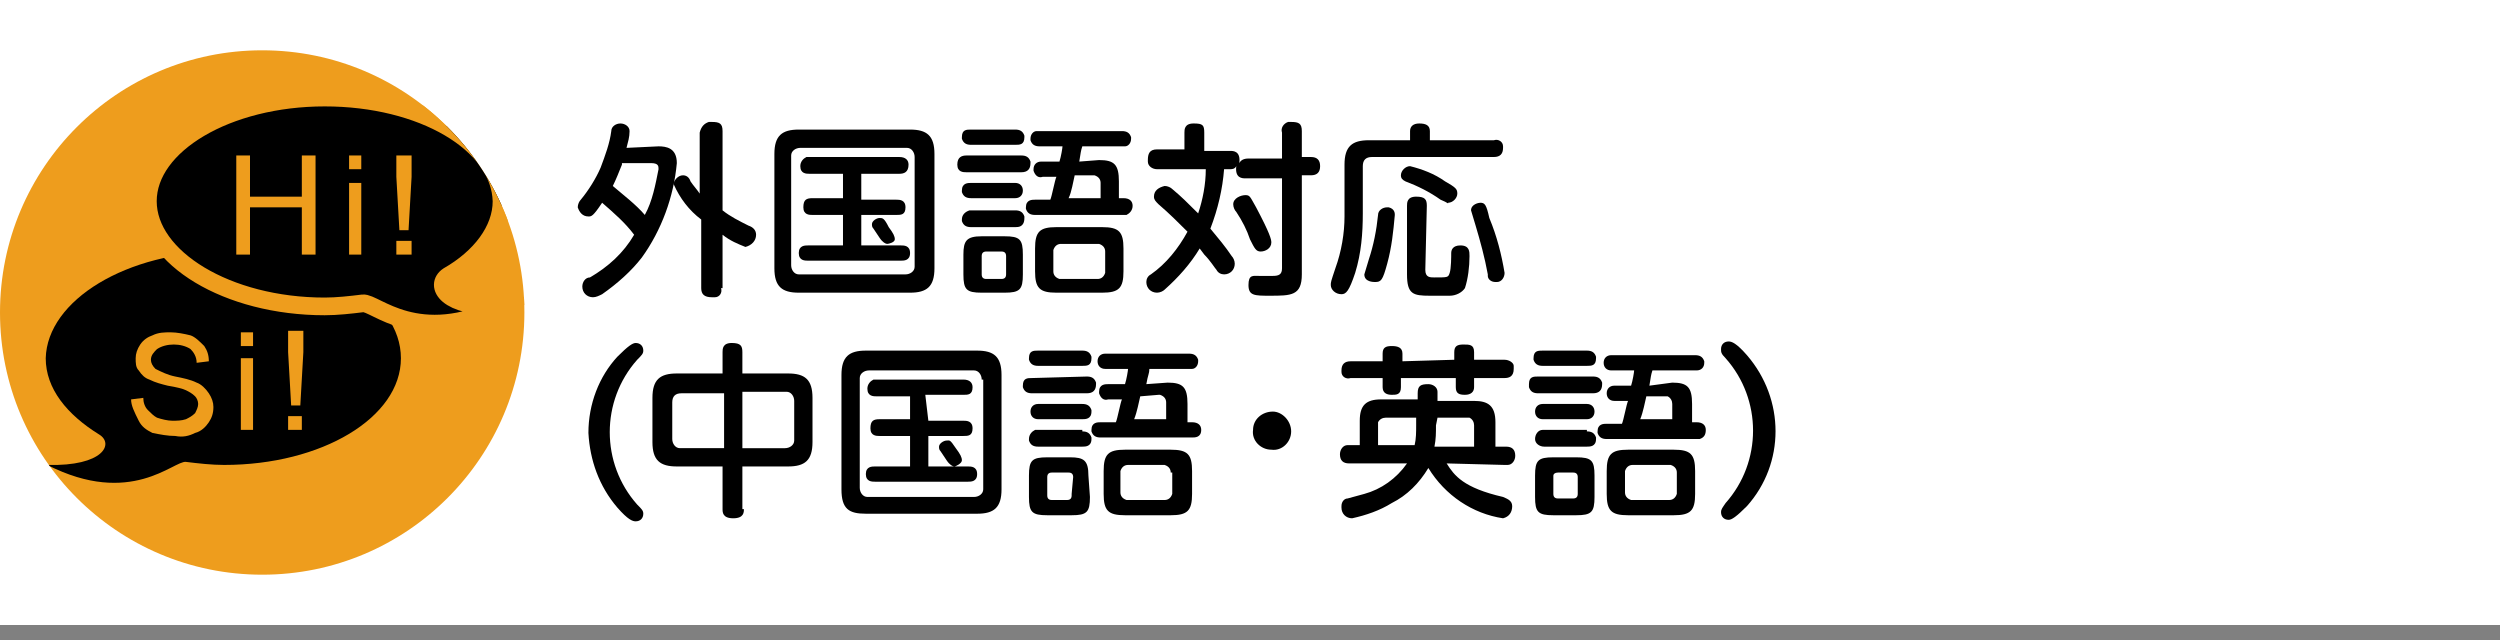
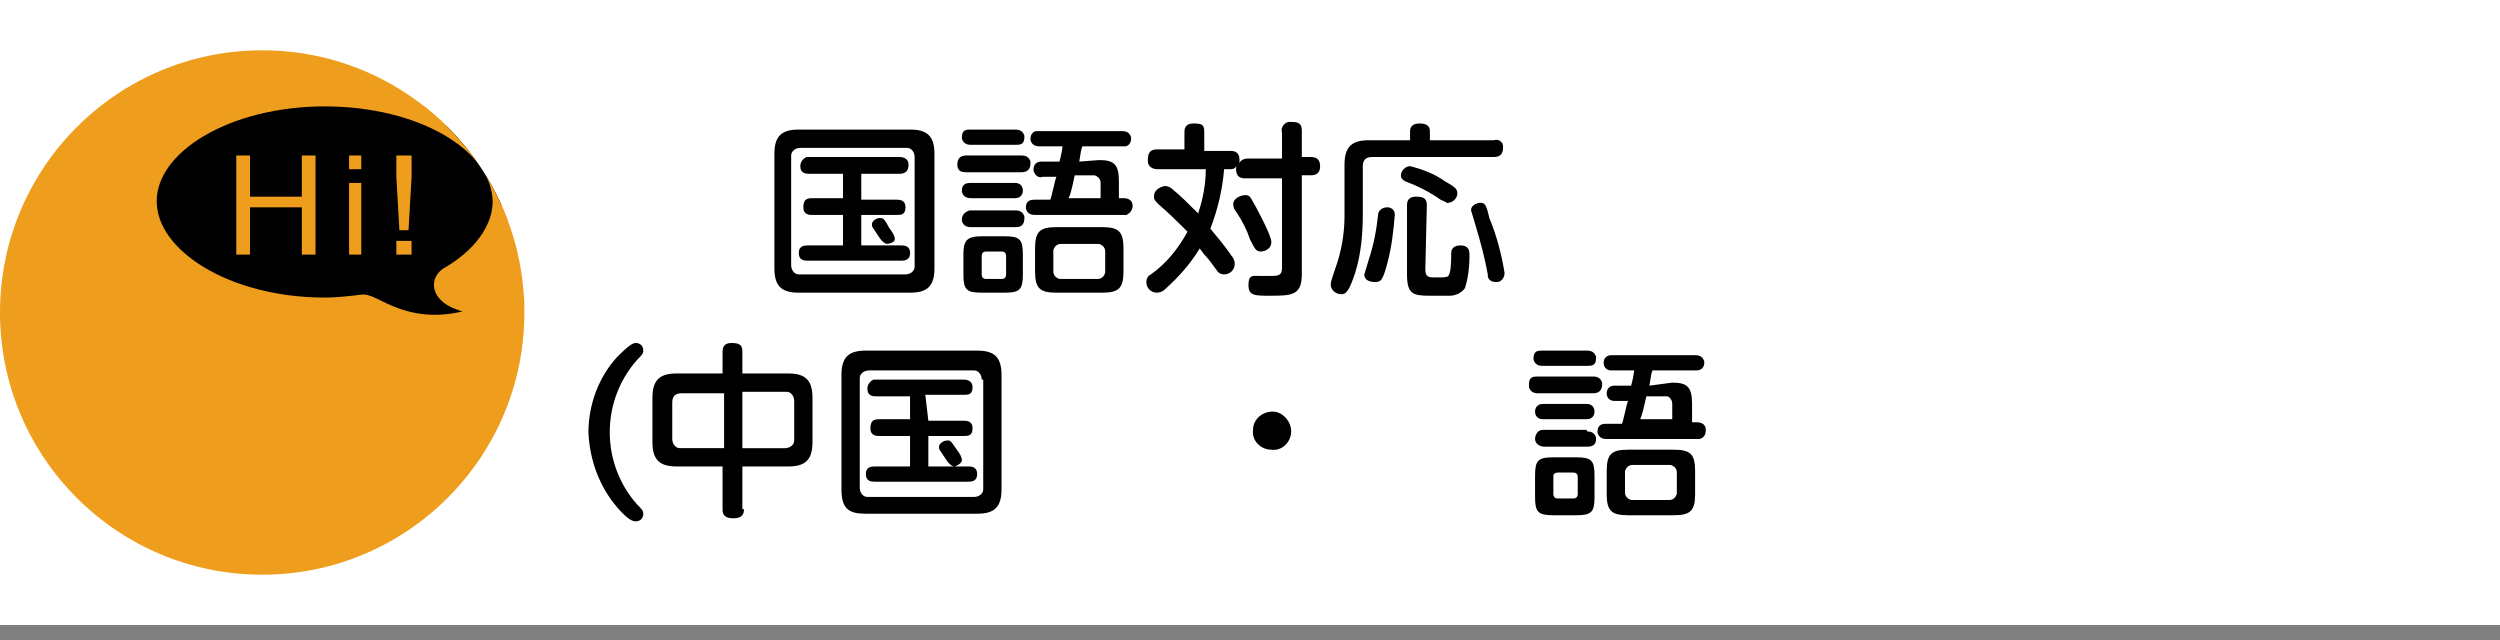
<svg xmlns="http://www.w3.org/2000/svg" enable-background="new 0 0 164 42" viewBox="0 0 164 42">
  <rect x="0" y="0" width="164" height="42" fill="#808080" stroke="none" />
  <clipPath id="a">
    <circle cx="17.2" cy="20.5" r="17.2" />
  </clipPath>
  <path d="m0 0h164v41h-164z" fill="#fff" />
  <circle cx="17.2" cy="20.5" fill="#ee9d1d" r="17.2" />
  <g clip-path="url(#a)">
-     <path clip-rule="evenodd" d="m14.7 16.5c6.4 0 11.6 3.1 11.6 7s-5.2 7-11.6 7c-.8 0-1.7-.1-2.5-.2s-3.6 3-9.1.2c3.7.1 4.4-1.4 3.4-2-2.1-1.3-3.5-3-3.5-5 .1-3.8 5.3-7 11.7-7z" fill-rule="evenodd" />
    <path clip-rule="evenodd" d="m21.3 6.4c-6.4 0-11.6 3.1-11.6 6.8s5.2 6.9 11.6 6.9c.8 0 1.7-.1 2.5-.2s3.6 2.9 9.1.2c-3.7.1-4.4-1.4-3.5-2 2.1-1.2 3.5-3 3.5-4.9-.1-3.8-5.2-6.8-11.6-6.8z" fill-rule="evenodd" />
    <path d="m21.3 6.4c-6.4 0-11.6 3.1-11.6 6.8s5.2 6.9 11.6 6.9c.8 0 1.7-.1 2.5-.2s3.6 2.9 9.1.2c-3.7.1-4.4-1.4-3.5-2 2.1-1.2 3.5-3 3.5-4.9-.1-3.8-5.2-6.8-11.6-6.8z" fill="none" stroke="#ee9d1d" stroke-miterlimit="10" stroke-width="1.16" />
    <g fill="#ee9d1d">
      <path d="m15.5 16.7v-6.5h.9v2.7h3.4v-2.7h.9v6.5h-.9v-3.1h-3.4v3.1z" />
      <path d="m22.9 11.1v-.9h.8v.9zm0 5.6v-4.7h.8v4.7z" />
      <path d="m26.2 15.1-.2-3.5v-1.4h1v1.4l-.2 3.5zm-.2 1.6v-.9h1v.9z" />
      <path d="m8.6 26.2.8-.1c0 .3.1.6.3.8s.4.4.6.5c.3.1.7.2 1 .2s.6 0 .9-.1c.2-.1.4-.2.6-.4.1-.2.2-.4.2-.6s-.1-.4-.2-.5c-.2-.2-.4-.3-.6-.4s-.6-.2-1.2-.3c-.4-.1-.8-.2-1.2-.4-.3-.1-.5-.3-.7-.6-.2-.2-.2-.5-.2-.8s.1-.6.3-.9.5-.5.8-.6c.4-.2.8-.2 1.2-.2s.9.1 1.3.2c.3.1.6.4.9.7.2.3.3.6.3 1l-.8.1c0-.4-.2-.7-.4-.9-.3-.2-.7-.3-1.1-.3s-.8.1-1.1.3c-.2.2-.4.4-.4.7 0 .2.1.4.3.6.4.2.8.4 1.3.5s1 .2 1.4.4c.3.1.6.4.8.7s.3.6.3.9c0 .4-.1.7-.3 1s-.5.6-.9.7c-.4.2-.8.3-1.3.2-.5 0-1-.1-1.5-.2-.4-.2-.7-.4-.9-.8-.3-.6-.5-1-.5-1.4z" />
      <path d="m15.8 22.7v-.9h.8v.9zm0 5.5v-4.7h.8v4.7z" />
      <path d="m19.1 26.6-.2-3.5v-1.4h1v1.4l-.2 3.5zm-.2 1.6v-.9h.9v.9z" />
    </g>
  </g>
-   <path d="m43.2 9.6c.5 0 1.2.1 1.2 1.1-.2 2.2-1 4.4-2.3 6.2-.7.9-1.6 1.7-2.6 2.4-.2.1-.4.2-.6.2-.4 0-.7-.3-.7-.7 0-.3.2-.6.5-.6 1.2-.7 2.2-1.6 2.9-2.8-.6-.8-1.3-1.4-2.1-2.1-.6.9-.7.9-.9.9-.4 0-.6-.3-.7-.6 0-.2.1-.4.2-.5.5-.6 1-1.4 1.3-2.1.3-.8.6-1.6.7-2.4 0-.3.3-.5.6-.5s.6.2.6.5c0 .4-.1.7-.2 1.1zm-2.4 1.2c-.2.5-.4 1-.6 1.4.7.6 1.5 1.2 2.1 1.9.5-.9.7-2 .9-3 0-.2 0-.4-.5-.4h-1.9zm6.5 8.1c.1.3-.1.6-.4.6-.1 0-.1 0-.2 0-.5 0-.7-.2-.7-.6v-4.5c-.8-.6-1.4-1.4-1.8-2.3 0-.3.3-.6.6-.6.2 0 .4.1.5.4.2.3.4.5.6.8v-4c.1-.4.3-.6.6-.7h.2c.5 0 .7.1.7.6v5.2c.5.4 1.1.7 1.7 1 .3.1.5.3.5.6 0 .4-.3.7-.7.8-.5-.2-1-.4-1.5-.8v3.5z" />
  <path d="m61.3 17.6c0 1.2-.5 1.6-1.6 1.6h-7.3c-1.1 0-1.6-.4-1.6-1.6v-7.5c0-1.2.5-1.6 1.6-1.6h7.3c1.1 0 1.6.4 1.6 1.6zm-1.3-7.3c0-.3-.2-.6-.5-.6 0 0-.1 0-.2 0h-6.8c-.3 0-.6.2-.6.5v.2 7c0 .3.2.6.5.6h.2 6.8c.3 0 .6-.2.6-.5 0 0 0-.1 0-.2zm-3.5 2.8h2.3c.2 0 .6 0 .6.5s-.3.5-.6.5h-2.3v2h2.6c.2 0 .6 0 .6.5s-.4.5-.6.5h-6.1c-.2 0-.6 0-.6-.5s.4-.5.6-.5h2.3v-2h-2c-.2 0-.6 0-.6-.5s.2-.6.6-.6h2v-1.6h-2.2c-.2 0-.6 0-.6-.5 0-.3.2-.5.4-.6h.1 6c.4 0 .6.2.6.5 0 .5-.3.6-.6.6h-2.5zm1.8 1.8c.3.4.4.6.4.8s-.4.3-.5.3-.3-.1-.5-.4-.2-.3-.4-.6c-.1-.1-.1-.2-.1-.3 0-.2.3-.4.5-.4s.3 0 .6.6z" />
  <path d="m67 10.2c.3 0 .5.1.6.4v.1c0 .4-.2.6-.6.6h-3.6c-.2 0-.6 0-.6-.5s.3-.6.6-.6zm-.4-1.7c.3 0 .5.1.6.4v.1c0 .5-.3.5-.6.5h-2.9c-.3 0-.5-.1-.6-.4v-.1c0-.5.3-.5.6-.5zm0 3.5c.3 0 .5.2.5.5s-.2.5-.5.5h-2.9c-.3 0-.5-.1-.6-.4v-.1c0-.5.4-.5.6-.5zm0 1.8c.3 0 .5.1.6.4v.1c0 .6-.4.6-.6.6h-2.9c-.3 0-.5-.1-.6-.4v-.1c0-.3.2-.5.5-.6h.1zm.5 4.2c0 1-.2 1.2-1.2 1.2h-1.5c-1 0-1.2-.2-1.2-1.2v-1.3c0-.9.2-1.2 1.2-1.2h1.5c1 0 1.2.2 1.2 1.2zm-1.1-1.2c0-.2-.1-.3-.3-.3h-.1-.9c-.2 0-.3.1-.3.3v.1 1.1c0 .2.1.3.3.3h.1.9c.2 0 .3-.1.3-.3v-.1zm6.1-6.3c1 0 1.3.3 1.3 1.4v1.1h.3c.4 0 .6.2.6.5s-.2.5-.4.6h-.1-5.9c-.3 0-.5-.1-.6-.4v-.1c0-.5.4-.5.6-.5h1c.1-.2.3-1.3.4-1.5h-.9c-.3.1-.5-.1-.6-.4v-.1c0-.3.2-.5.5-.5h.1 1.1c.1-.3.2-.9.2-1h-1.5c-.3 0-.5-.1-.6-.4v-.1c0-.3.2-.5.4-.5h.1 5.5c.3 0 .5.1.6.4v.1c0 .3-.2.5-.4.5h-.1-2.7c-.1.3-.1.4-.2 1zm1.6 7.3c0 1.1-.3 1.4-1.4 1.4h-3c-1.1 0-1.4-.3-1.4-1.4v-1.5c0-1.1.3-1.4 1.4-1.4h3c1.1 0 1.4.3 1.4 1.4zm-1.2-1.3c0-.2-.1-.4-.4-.5h-.1-2.4c-.2 0-.4.1-.5.4v.1 1.3c0 .2.1.4.4.5h.1 2.4c.2 0 .4-.1.5-.4v-.1zm-2-5c-.1.4-.2 1.1-.4 1.5h2.1v-1c0-.2-.1-.4-.4-.5h-.1z" />
  <path d="m84.1 10.4v-1.7c-.1-.3.1-.6.4-.7h.2c.5 0 .7.1.7.6v1.7h.6c.4 0 .6.2.6.6s-.2.6-.6.6h-.6v6.5c0 1.4-.7 1.4-2.1 1.4-1 0-1.4 0-1.4-.7s.3-.6.7-.6h.9c.4 0 .6-.1.6-.5v-5.9h-2.4c-.2 0-.7 0-.6-.8-.1.2-.3.2-.4.2h-.4c-.1 1.3-.4 2.6-.9 3.9.5.6 1 1.2 1.4 1.8.1.1.2.3.2.5 0 .4-.3.7-.7.7-.2 0-.4-.1-.5-.3-.1-.1-.4-.6-.8-1l-.3-.4c-.6 1-1.4 1.9-2.3 2.7-.1.1-.3.2-.5.2-.4 0-.7-.3-.7-.7 0-.2.1-.4.3-.5 1-.7 1.8-1.7 2.4-2.8-.6-.6-1.2-1.2-1.9-1.8-.2-.2-.3-.3-.3-.5 0-.4.3-.6.7-.7.2 0 .4.1.5.2.6.5 1 .9 1.7 1.6.3-.9.5-1.9.5-2.9h-3.2c-.3 0-.6-.2-.6-.5v-.1c0-.4.1-.7.6-.7h1.8v-1.1c0-.2 0-.6.6-.6s.7.1.7.6v1.2h1.7c.2 0 .7 0 .6.8.1-.2.3-.3.6-.3zm-1.7 3.2c.9 1.7 1 2.1 1 2.3 0 .4-.4.6-.7.6s-.4-.2-.7-.8c-.2-.6-.5-1.2-.9-1.8-.1-.1-.2-.3-.2-.5 0-.4.5-.6.8-.6s.3.1.7.8z" />
  <path d="m92.5 8.6c0-.3.2-.5.6-.5s.7.1.7.5v.6h4.2c.3-.1.6.1.6.4v.1c0 .4-.2.6-.6.6h-8c-.4 0-.6.2-.6.6v3.1c0 1.3-.1 2.6-.5 3.9-.4 1.2-.6 1.4-.9 1.4-.4 0-.7-.3-.7-.6 0-.2 0-.2.3-1.1.4-1.1.6-2.3.6-3.4v-3.4c0-1.2.5-1.6 1.6-1.6h2.7zm-1 5.5c-.1 1.1-.2 2.1-.5 3.2s-.4 1.2-.8 1.2c-.1 0-.7 0-.7-.5.1-.3.2-.7.3-1 .3-.9.5-1.9.6-2.9 0-.3.3-.5.6-.5h.1c.4.1.4.4.4.5zm3-1c-.7-.5-1.5-.9-2.3-1.2-.2-.1-.3-.2-.3-.4 0-.3.3-.6.6-.6.8.2 1.6.5 2.3 1 .7.4.8.5.8.8s-.3.6-.6.6c0 .1 0 0-.5-.2zm-1 4.6c0 .5.3.5.6.5.9 0 .9 0 1-.3s.1-1.1.1-1.3.1-.5.6-.5c.6 0 .6.4.6.7 0 .7-.1 1.5-.3 2.1-.2.3-.6.5-1 .5h-1.3c-1.1 0-1.5-.1-1.5-1.4v-4.5c0-.2 0-.6.6-.6s.7.2.7.6zm4.2-3.4c.5 1.2.8 2.4 1 3.6 0 .3-.2.6-.5.6h-.1c-.3 0-.5-.2-.5-.4v-.1c-.2-1.1-.5-2.2-.8-3.2-.1-.3-.2-.7-.3-1 0-.4.5-.5.6-.5.3 0 .4.1.6 1z" />
-   <path d="m40.5 23.4c.7-.7 1-.9 1.2-.9.3 0 .5.2.5.5 0 .2-.1.3-.4.6-2.4 2.7-2.4 6.8 0 9.5.3.3.4.4.4.6 0 .3-.2.5-.5.5-.2 0-.5-.1-1.2-.9-1.2-1.4-1.8-3.1-1.9-4.9 0-1.9.7-3.7 1.9-5z" />
+   <path d="m40.5 23.4c.7-.7 1-.9 1.2-.9.3 0 .5.2.5.5 0 .2-.1.3-.4.6-2.4 2.7-2.4 6.8 0 9.5.3.3.4.4.4.6 0 .3-.2.5-.5.5-.2 0-.5-.1-1.2-.9-1.2-1.4-1.8-3.1-1.9-4.9 0-1.9.7-3.7 1.9-5" />
  <path d="m48.8 33.4c0 .2 0 .6-.7.6s-.7-.4-.7-.6v-2.8h-3c-1.1 0-1.6-.4-1.6-1.6v-2.9c0-1.2.5-1.6 1.6-1.6h3v-1.4c0-.2 0-.6.6-.6s.7.2.7.6v1.4h3c1.1 0 1.6.4 1.6 1.6v2.9c0 1.2-.5 1.6-1.6 1.6h-3v2.8zm-1.4-7.6h-2.7c-.4 0-.6.2-.6.6v2.4c0 .3.2.6.5.6h.2 2.7v-3.6zm1.4 3.6h2.7c.3 0 .6-.2.6-.5 0-.1 0-.1 0-.2v-2.4c0-.3-.2-.6-.5-.6 0 0-.1 0-.2 0h-2.7v3.7z" />
  <path d="m65.7 32.1c0 1.2-.5 1.6-1.6 1.6h-7.3c-1.1 0-1.6-.3-1.6-1.6v-7.5c0-1.2.5-1.6 1.6-1.6h7.3c1.1 0 1.6.4 1.6 1.6zm-1.3-7.2c0-.3-.2-.6-.5-.6h-.1-6.8c-.3 0-.6.2-.6.5v.2 7c0 .3.2.6.5.6h.2 6.8c.3 0 .6-.2.6-.5v-.1-7.1zm-3.5 2.7h2.3c.2 0 .6 0 .6.5s-.3.5-.6.5h-2.3v2h2.6c.2 0 .6 0 .6.5s-.4.5-.6.5h-6.1c-.2 0-.6 0-.6-.5s.4-.5.6-.5h2.3v-2h-2c-.2 0-.6 0-.6-.5s.2-.6.6-.6h2v-1.5h-2.2c-.2 0-.6 0-.6-.5 0-.3.2-.5.4-.6h.1 5.8c.4 0 .6.2.6.5 0 .5-.3.5-.6.5h-2.5zm1.8 1.8c.3.4.4.6.4.8s-.4.4-.5.4-.3-.1-.5-.4-.2-.3-.4-.6c-.1-.1-.1-.2-.1-.3 0-.2.3-.4.5-.4s.2-.1.6.5z" />
-   <path d="m71.3 24.7c.3 0 .5.1.6.4v.1c0 .4-.2.6-.6.6h-3.6c-.3 0-.5-.1-.6-.4v-.1c0-.5.3-.5.6-.5zm-.3-1.7c.3 0 .5.1.6.4v.1c0 .5-.3.5-.6.5h-2.9c-.3 0-.5-.1-.6-.4v-.1c0-.5.3-.5.6-.5zm0 3.5c.3 0 .5.1.6.4v.1c0 .5-.4.5-.6.5h-2.9c-.3 0-.5-.2-.5-.5s.2-.5.5-.5zm0 1.8c.3 0 .5.1.6.4v.1c0 .5-.4.5-.6.5h-2.9c-.3 0-.5-.1-.6-.4v-.1c0-.3.2-.5.4-.6h.1 3zm.5 4.3c0 1-.2 1.2-1.2 1.2h-1.6c-1 0-1.2-.2-1.2-1.2v-1.4c0-1 .2-1.2 1.2-1.2h1.5c.9 0 1.2.2 1.2 1.2zm-1.1-1.3c0-.2-.1-.3-.3-.3-.1 0-.1 0-.2 0h-.9c-.2 0-.3.1-.3.3v.1 1.1c0 .2.1.3.3.3h.1.9c.2 0 .3-.1.3-.3v-.1zm6.2-6.2c1 0 1.3.3 1.3 1.4v1.2h.3c.4 0 .6.2.6.5 0 .5-.4.5-.6.5h-6c-.3 0-.5-.1-.6-.4v-.1c0-.5.4-.5.6-.5h1c.1-.2.3-1.3.4-1.5h-.9c-.3.1-.5-.1-.6-.4v-.1c0-.5.4-.5.6-.5h1.1c.1-.3.2-.9.2-1h-1.5c-.3 0-.5-.2-.5-.5s.2-.5.5-.5h5.5c.3 0 .5.1.6.4v.1c0 .3-.2.5-.4.5h-.1-2.7c0 .3-.1.4-.2 1zm1.6 7.3c0 1.1-.3 1.4-1.4 1.4h-3c-1.1 0-1.4-.3-1.4-1.4v-1.5c0-1.1.3-1.4 1.4-1.4h3c1.1 0 1.4.3 1.4 1.4zm-1.4-1.4c0-.2-.1-.4-.4-.5 0 0 0 0-.1 0h-2.3c-.2 0-.4.1-.5.4v.1 1.3c0 .2.1.4.4.5h.1 2.4c.2 0 .4-.1.5-.4v-.1-1.3zm-2-5c-.1.4-.2 1-.4 1.5h2.1v-1.1c0-.2-.1-.4-.4-.5h-.1z" />
  <path d="m84.7 28.3c0 .7-.6 1.3-1.3 1.2-.7 0-1.3-.6-1.2-1.3 0-.7.6-1.2 1.3-1.2.6 0 1.2.6 1.2 1.3z" />
-   <path d="m95.4 23.6v-.5c0-.4.2-.5.6-.5s.7 0 .7.5v.5h2c.3 0 .6.2.6.4v.2c0 .5-.3.6-.6.6h-2v.6c0 .3-.2.5-.6.5s-.6-.1-.6-.5v-.6h-3.6v.6c0 .5-.3.5-.6.5s-.6-.1-.6-.5v-.6h-2.1c-.3.1-.6-.1-.6-.4v-.1c0-.4.2-.6.6-.6h2.1v-.5c0-.4.2-.5.6-.5s.7.1.7.5v.5zm-.5 6.8c.5.8 1.1 1.6 3.7 2.2.2.1.6.2.6.6s-.2.7-.6.8c-2-.3-3.8-1.5-4.9-3.3-.6 1-1.4 1.8-2.4 2.3-.8.5-1.7.8-2.6 1-.4 0-.7-.3-.7-.7 0 0 0 0 0-.1 0-.3.2-.5.4-.5l1.1-.3c1.1-.3 2.1-1 2.8-2h-3.8c-.4 0-.6-.2-.6-.6 0-.3.2-.6.5-.6h.1.7v-1.6c0-1 .4-1.4 1.4-1.4h2.4v-.4c0-.5.2-.6.7-.6.3 0 .6.2.6.5v.2.4h2.4c.9 0 1.4.3 1.4 1.4v1.6h.7c.4 0 .6.2.6.6 0 .3-.2.6-.5.6-.1 0-.1 0-.2 0zm-1.9-3h-2.1c-.2 0-.4.1-.5.3v.1 1.4h2.4c.1-.4.1-.9.1-1.3v-.5zm1.2.5c0 .5 0 .9-.1 1.4h2.6v-1.4c0-.2-.1-.4-.3-.5h-.1-2z" />
  <path d="m104.5 24.7c.3 0 .5.1.6.4v.1c0 .4-.2.6-.6.6h-3.6c-.3 0-.5-.1-.6-.4 0-.1 0-.1 0-.2 0-.5.3-.5.6-.5zm-.4-1.7c.3 0 .5.1.6.4v.1c0 .5-.3.5-.6.5h-2.9c-.3 0-.5-.1-.6-.4v-.1c0-.5.3-.5.6-.5zm0 3.5c.3 0 .5.2.5.5s-.2.5-.5.5h-2.9c-.3 0-.5-.2-.5-.5s.2-.5.5-.5zm0 1.8c.3 0 .5.1.6.4v.1c0 .5-.4.5-.6.5h-2.8c-.3 0-.6-.2-.6-.5s.2-.6.5-.6h.1 2.8zm.5 4.3c0 1-.2 1.2-1.2 1.2h-1.5c-1 0-1.2-.2-1.2-1.2v-1.4c0-1 .2-1.2 1.2-1.2h1.5c1 0 1.2.2 1.2 1.2zm-1.1-1.3c0-.2-.1-.3-.3-.3 0 0 0 0-.1 0h-.9c-.2 0-.3.1-.3.2v.1 1.1c0 .2.1.3.3.3h.1.9c.2 0 .3-.1.3-.3 0 0 0 0 0-.1zm6.2-6.2c1 0 1.3.3 1.3 1.4v1.2h.3c.4 0 .6.2.6.5s-.1.5-.4.6c-.1 0-.1 0-.2 0h-5.9c-.3 0-.5-.1-.6-.4v-.1c0-.5.4-.5.6-.5h1c.1-.2.3-1.3.4-1.5h-.9c-.3 0-.5-.2-.5-.5s.2-.5.5-.5h1.1c.1-.3.2-.9.2-1h-1.5c-.3 0-.5-.2-.5-.5s.2-.5.5-.5h5.5c.3 0 .5.1.6.4v.1c0 .3-.2.5-.5.5h-.1-2.8c-.1.3-.1.4-.2 1zm1.5 7.3c0 1.1-.3 1.4-1.4 1.4h-3c-1.1 0-1.4-.3-1.4-1.4v-1.5c0-1.1.3-1.4 1.4-1.4h3c1.1 0 1.4.3 1.4 1.4zm-1.2-1.4c0-.2-.1-.4-.4-.5 0 0 0 0-.1 0h-2.4c-.2 0-.4.1-.5.4v.1 1.3c0 .2.1.4.4.5h.1 2.4c.2 0 .4-.1.5-.4v-.1zm-2-5c-.1.4-.2 1-.4 1.5h2.1v-1c0-.2-.1-.4-.3-.5h-.1z" />
-   <path d="m114.6 33.2c-.7.7-1 .9-1.2.9-.3 0-.5-.2-.5-.5 0-.2.1-.3.3-.6 2.4-2.7 2.4-6.8 0-9.5-.3-.3-.3-.4-.3-.6 0-.3.2-.5.5-.5.2 0 .5.1 1.2.9 2.5 2.9 2.5 7.1 0 9.9z" />
</svg>